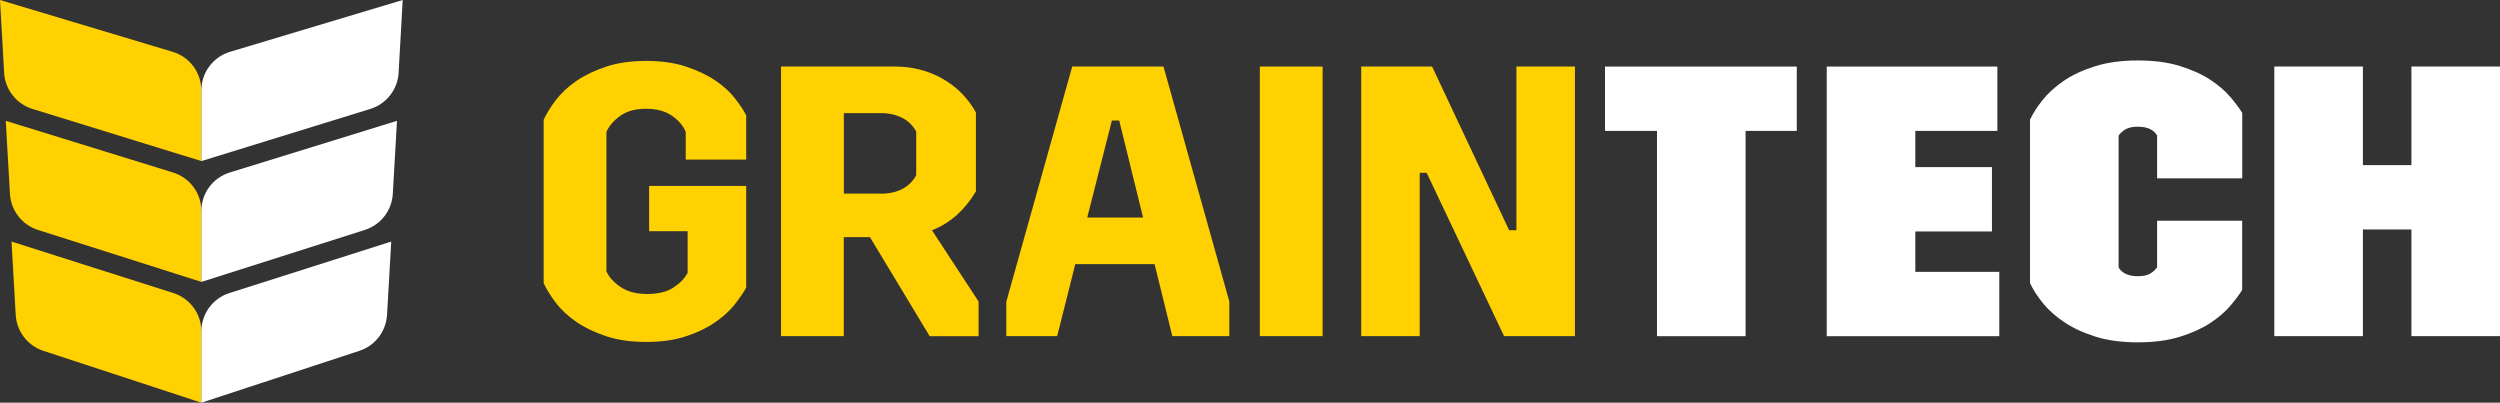
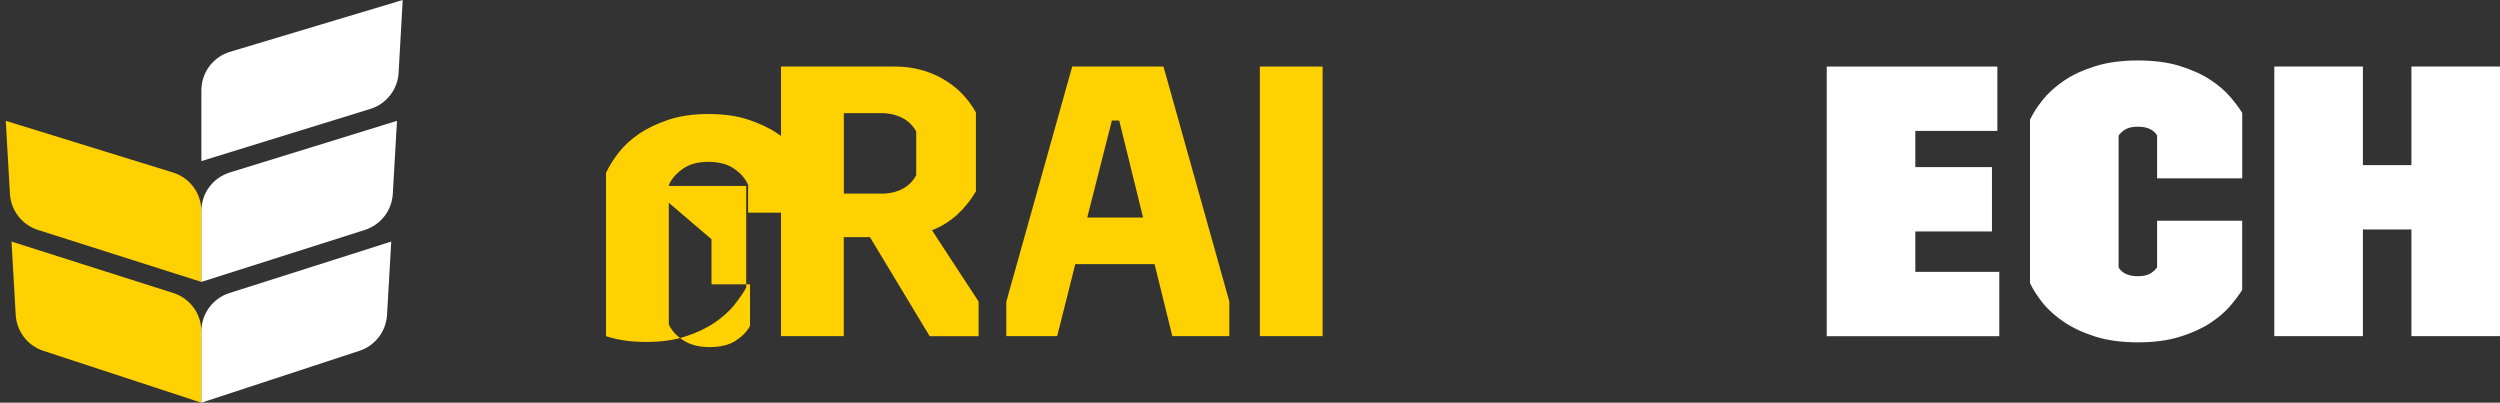
<svg xmlns="http://www.w3.org/2000/svg" id="Layer_2" data-name="Layer 2" viewBox="0 0 447.3 72.05">
  <rect x="0" y="0" width="447.3" height="72.05" fill="#333333" stroke="none" />
  <defs>
    <style>      .cls-1 {        fill: #ffd100;      }      .cls-2 {        fill: #fff;      }    </style>
  </defs>
  <g id="Layer_1-2" data-name="Layer 1">
    <g>
      <g>
        <g>
-           <path class="cls-1" d="M116.15,33.27h17.36v18.19c-.51.92-1.21,1.94-2.1,3.07-.9,1.13-2.07,2.18-3.51,3.17-1.45.99-3.18,1.82-5.2,2.48-2.02.67-4.39,1-7.1,1s-5.1-.34-7.17-1.03c-2.07-.69-3.85-1.55-5.34-2.58-1.49-1.03-2.71-2.17-3.65-3.41-.94-1.24-1.67-2.41-2.17-3.51v-29.22c.51-1.1,1.23-2.27,2.17-3.51.94-1.24,2.16-2.38,3.65-3.41,1.49-1.03,3.27-1.89,5.34-2.58,2.07-.69,4.46-1.03,7.17-1.03s5.08.33,7.1,1c2.02.67,3.76,1.48,5.2,2.45,1.45.96,2.62,2.01,3.51,3.14.9,1.13,1.6,2.17,2.1,3.14v7.92h-10.82v-4.96c-.46-1.1-1.29-2.07-2.48-2.89-1.19-.83-2.73-1.24-4.62-1.24s-3.41.41-4.58,1.24c-1.17.83-2.01,1.79-2.51,2.89v24.94c.46,1.06,1.31,2,2.55,2.83,1.24.83,2.82,1.24,4.75,1.24s3.55-.39,4.72-1.17c1.17-.78,2.01-1.65,2.51-2.62v-7.44h-6.89v-8.06Z" />
+           <path class="cls-1" d="M116.15,33.27h17.36v18.19c-.51.92-1.21,1.94-2.1,3.07-.9,1.13-2.07,2.18-3.51,3.17-1.45.99-3.18,1.82-5.2,2.48-2.02.67-4.39,1-7.1,1s-5.1-.34-7.17-1.03v-29.22c.51-1.1,1.23-2.27,2.17-3.51.94-1.24,2.16-2.38,3.65-3.41,1.49-1.03,3.27-1.89,5.34-2.58,2.07-.69,4.46-1.03,7.17-1.03s5.08.33,7.1,1c2.02.67,3.76,1.48,5.2,2.45,1.45.96,2.62,2.01,3.51,3.14.9,1.13,1.6,2.17,2.1,3.14v7.92h-10.82v-4.96c-.46-1.1-1.29-2.07-2.48-2.89-1.19-.83-2.73-1.24-4.62-1.24s-3.41.41-4.58,1.24c-1.17.83-2.01,1.79-2.51,2.89v24.94c.46,1.06,1.31,2,2.55,2.83,1.24.83,2.82,1.24,4.75,1.24s3.55-.39,4.72-1.17c1.17-.78,2.01-1.65,2.51-2.62v-7.44h-6.89v-8.06Z" />
          <path class="cls-1" d="M155.66,42.43h-4.69v17.71h-11.23V11.91h20.4c3.08,0,5.89.71,8.44,2.14,2.55,1.42,4.56,3.45,6.03,6.06v14.13c-.92,1.56-2.02,2.94-3.31,4.13-1.29,1.19-2.8,2.14-4.55,2.83l8.34,12.75v6.2h-8.75l-10.68-17.71ZM157.66,34.65c1.47,0,2.74-.29,3.82-.86,1.08-.57,1.89-1.39,2.45-2.45v-7.79c-.55-1.06-1.38-1.87-2.48-2.45-1.1-.57-2.37-.86-3.79-.86h-6.68v14.4h6.68Z" />
          <path class="cls-1" d="M180.06,53.94l11.78-42.03h16.33l11.78,42.03v6.2h-10.2l-3.17-12.88h-14.19l-3.24,12.88h-9.1v-6.2ZM194.53,38.92h9.99l-4.27-17.36h-1.31l-4.41,17.36Z" />
          <path class="cls-1" d="M225.41,11.91h11.23v48.23h-11.23V11.91Z" />
-           <path class="cls-1" d="M243.55,11.91h12.68l13.78,29.28h1.31V11.91h10.47v48.23h-12.68l-13.85-29.22h-1.24v29.22h-10.47V11.91Z" />
        </g>
        <g>
-           <path class="cls-2" d="M296.47,23.42h-9.3v-11.51h34.31v11.51h-9.16v36.73h-15.85V23.42Z" />
          <path class="cls-2" d="M326.85,11.91h30.52v11.51h-14.68v6.48h13.71v11.51h-13.71v7.23h15.02v11.51h-30.87V11.91Z" />
          <path class="cls-2" d="M401.17,39.47v12.4c-.51.83-1.22,1.78-2.14,2.86-.92,1.08-2.11,2.1-3.58,3.07-1.47.96-3.27,1.78-5.41,2.45-2.14.67-4.65,1-7.54,1s-5.43-.34-7.61-1.03c-2.18-.69-4.05-1.56-5.62-2.62-1.56-1.06-2.84-2.2-3.82-3.45-.99-1.24-1.73-2.41-2.24-3.51v-29.22c.51-1.1,1.25-2.27,2.24-3.51.99-1.24,2.25-2.39,3.79-3.44,1.54-1.06,3.41-1.93,5.62-2.62,2.21-.69,4.75-1.03,7.65-1.03s5.41.33,7.54,1c2.14.67,3.94,1.48,5.41,2.45,1.47.96,2.66,1.99,3.58,3.07.92,1.08,1.63,2.03,2.14,2.86v11.71h-15.23v-7.65c-.23-.46-.63-.84-1.21-1.14-.57-.3-1.32-.45-2.24-.45s-1.64.15-2.17.45c-.53.3-.95.68-1.27,1.14v23.57c.23.46.63.84,1.21,1.14.57.3,1.32.45,2.24.45s1.64-.15,2.17-.45c.53-.3.95-.68,1.27-1.14v-8.34h15.23Z" />
          <path class="cls-2" d="M406.92,11.91h15.85v17.64h8.68V11.91h15.85v48.23h-15.85v-19.09h-8.68v19.09h-15.85V11.91Z" />
        </g>
      </g>
      <g>
        <path class="cls-1" d="M36.03,72.05l-28.27-9.28c-2.82-.92-4.78-3.48-4.95-6.44l-.75-13.11,28.95,9.21c2.99.95,5.02,3.73,5.02,6.87v12.74Z" />
        <path class="cls-1" d="M36.03,50.44l-29.24-9.3c-2.85-.91-4.84-3.47-5.01-6.46l-.75-13.06,29.92,9.24c3.02.93,5.08,3.72,5.08,6.88v12.7Z" />
-         <path class="cls-1" d="M36.03,28.82L5.81,19.49c-2.88-.89-4.9-3.47-5.07-6.47L0,0l30.89,9.27c3.05.91,5.13,3.72,5.13,6.9v12.65Z" />
        <path class="cls-2" d="M36.03,72.05l28.27-9.28c2.82-.92,4.78-3.48,4.95-6.44l.75-13.11-28.95,9.21c-2.99.95-5.02,3.73-5.02,6.87v12.74Z" />
        <path class="cls-2" d="M36.03,50.44l29.24-9.3c2.85-.91,4.84-3.47,5.01-6.46l.75-13.06-29.92,9.24c-3.02.93-5.08,3.72-5.08,6.88v12.7Z" />
        <path class="cls-2" d="M36.03,28.82l30.22-9.33c2.88-.89,4.9-3.47,5.07-6.47L72.05,0l-30.89,9.27c-3.05.91-5.13,3.72-5.13,6.9v12.65Z" />
      </g>
    </g>
  </g>
</svg>